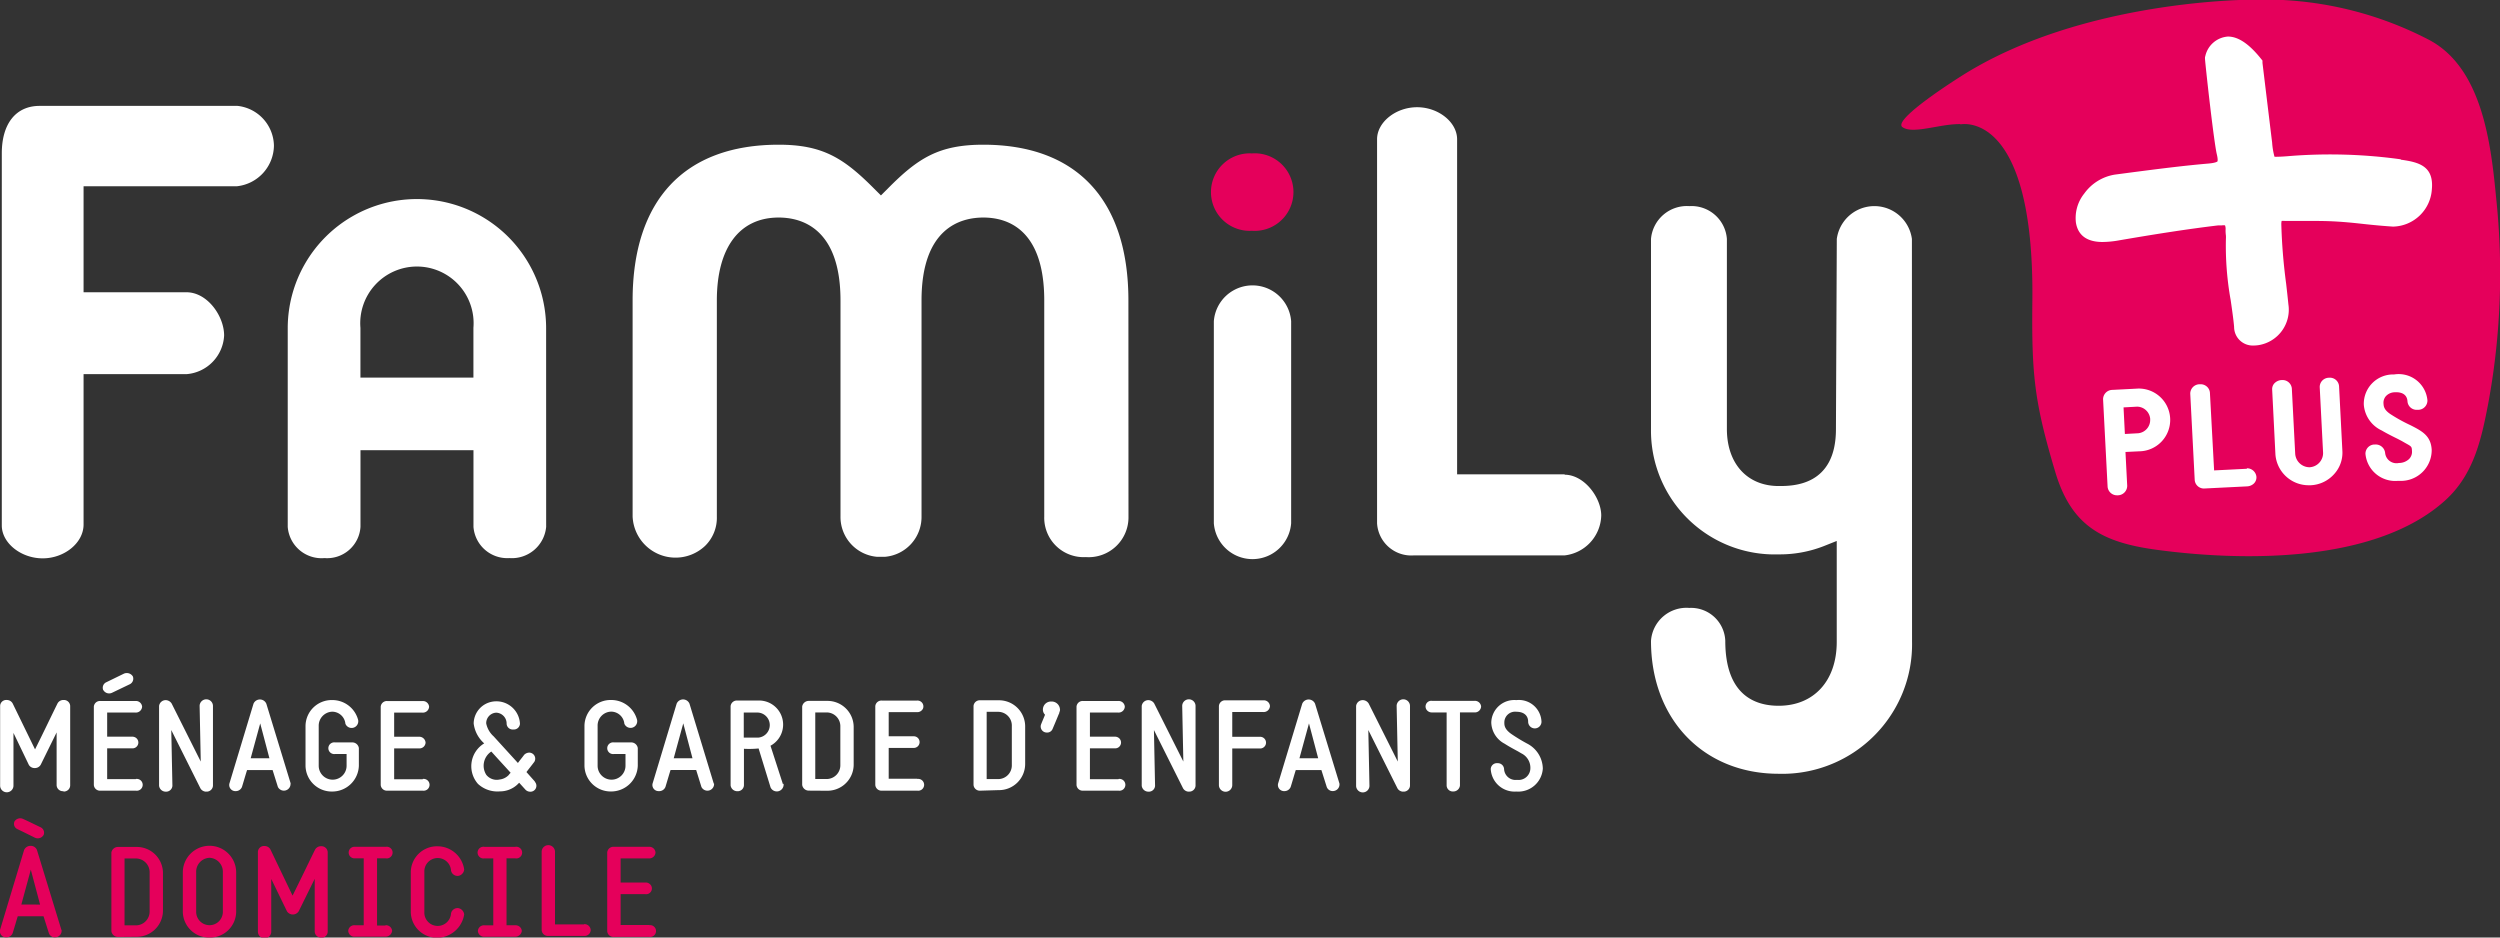
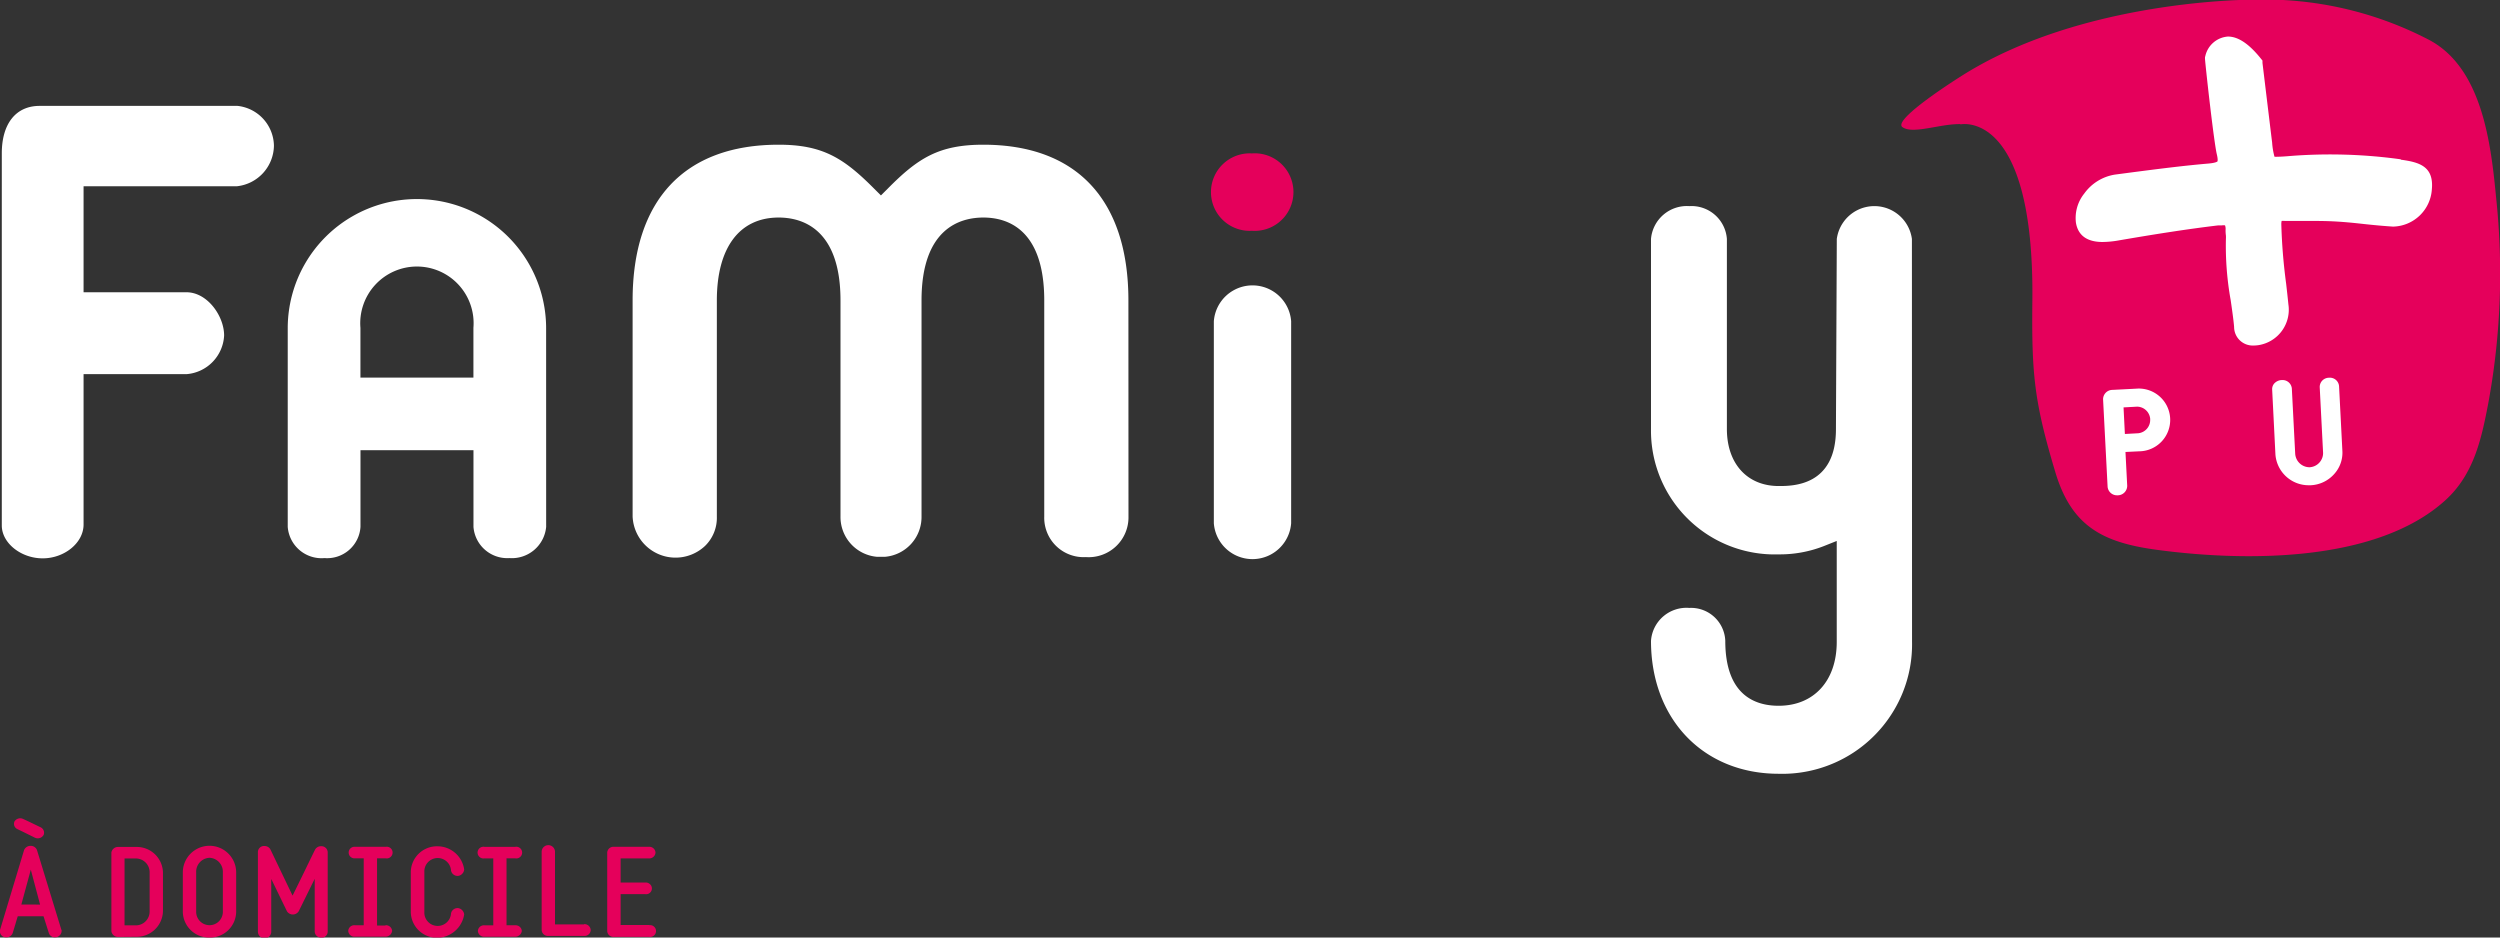
<svg xmlns="http://www.w3.org/2000/svg" width="196" height="73.5" viewBox="0 0 196 73.5">
  <rect x="0" y="0" width="196" height="73.5" fill="#333333" stroke="none" />
  <defs>
    <clipPath id="clip-path">
      <rect id="Rectangle_62" data-name="Rectangle 62" width="196" height="73.5" fill="#fff" />
    </clipPath>
  </defs>
  <g id="logo_blanc" data-name="logo blanc" clip-path="url(#clip-path)">
    <path id="Tracé_399" data-name="Tracé 399" d="M18.553,6.778H3.075c-1.851,0-2.96,1.391-2.96,3.716V39.676c0,1.371,1.5,2.574,3.205,2.574S6.526,41.037,6.526,39.6V27.81H14.59a3.2,3.2,0,0,0,2.955-3.028c0-1.537-1.318-3.393-2.955-3.393H6.526V13.078H18.553A3.245,3.245,0,0,0,21.45,9.9a3.193,3.193,0,0,0-2.9-3.127" transform="translate(0.026 1.524)" fill="#fff" />
    <path id="Tracé_400" data-name="Tracé 400" d="M79.357,21.471c0-7.874-4.042-12.21-11.379-12.21-3.472,0-5.119,1.042-7.5,3.455l-.523.521-.523-.521c-2.379-2.392-4.026-3.455-7.493-3.455-7.384,0-11.452,4.336-11.452,12.21V38.413a3.37,3.37,0,0,0,5.676,2.306,3.075,3.075,0,0,0,.928-2.306V21.471c0-4.133,1.767-6.5,4.847-6.5,1.809,0,4.847.844,4.847,6.5V38.413a3.131,3.131,0,0,0,2.881,3.158h.586a3.131,3.131,0,0,0,2.886-3.158V21.471c0-5.654,3.033-6.5,4.847-6.5s4.774.844,4.774,6.5V38.413a3.088,3.088,0,0,0,3.263,3.179,3.123,3.123,0,0,0,3.341-3.179Z" transform="translate(9.11 2.084)" fill="#fff" />
    <path id="Tracé_401" data-name="Tracé 401" d="M83.747,21.076a3.039,3.039,0,0,0-6.061,0V36.913a3.039,3.039,0,0,0,6.061,0Z" transform="translate(17.479 4.11)" fill="#fff" />
-     <path id="Tracé_402" data-name="Tracé 402" d="M102.852,35.644H94.407V9.374c0-1.339-1.464-2.512-3.137-2.512s-3.138,1.173-3.138,2.512V39.485A2.686,2.686,0,0,0,91.008,42h11.823a3.232,3.232,0,0,0,2.876-3.127c0-1.4-1.328-3.2-2.876-3.2" transform="translate(19.83 1.544)" fill="#fff" />
    <path id="Tracé_403" data-name="Tracé 403" d="M126.12,15.766a2.971,2.971,0,0,0-5.889,0l-.067,14.915c0,4.456-3.379,4.456-4.487,4.456-2.468,0-4.063-1.756-4.063-4.471v-14.9a2.78,2.78,0,0,0-2.944-2.574,2.823,2.823,0,0,0-3.006,2.574v14.9a9.7,9.7,0,0,0,10.008,9.829,9.482,9.482,0,0,0,3.535-.646l1.019-.406v7.921c0,3.038-1.788,5-4.555,5-1.909,0-4.183-.886-4.183-5.091a2.687,2.687,0,0,0-2.824-2.58,2.785,2.785,0,0,0-3,2.58c0,6.149,4.115,10.423,10.008,10.423a10.183,10.183,0,0,0,9.718-6.343,10.112,10.112,0,0,0,.74-4.011Z" transform="translate(23.774 2.968)" fill="#fff" />
    <path id="Tracé_404" data-name="Tracé 404" d="M32.973,26.732H24.115v-3.9a4.444,4.444,0,1,1,8.858,0Zm5.7-3.841a10.129,10.129,0,0,0-20.258-.057v15.6A2.661,2.661,0,0,0,21.3,40.881a2.619,2.619,0,0,0,2.819-2.449V32.423h8.858v6.009a2.658,2.658,0,0,0,2.818,2.449,2.7,2.7,0,0,0,2.881-2.449Z" transform="translate(4.143 2.873)" fill="#fff" />
    <path id="Tracé_405" data-name="Tracé 405" d="M80.717,9.82a3.038,3.038,0,1,0,0,6.066,3.042,3.042,0,0,0,1.234-5.9A3.022,3.022,0,0,0,80.717,9.82Z" transform="translate(17.435 2.208)" fill="#e5005b" />
    <path id="Tracé_406" data-name="Tracé 406" d="M126.321,9.754s5.794-1.251,5.637,13.8c-.062,5.8.136,7.906,1.8,13.466,1.286,4.289,3.755,5.54,8.095,6.108,6.9.912,17.074.969,22.454-3.877,2.254-2.027,2.851-4.8,3.388-7.593a56.034,56.034,0,0,0,.622-16.155c-.408-4.273-1.1-10.292-5.386-12.439a27.92,27.92,0,0,0-13.6-3.085S135.891-.11,126.326,6.008c0,0-5.38,3.372-4.555,3.961s2.934-.266,4.545-.235" transform="translate(27.379 -0.004)" fill="#e5005b" />
    <path id="Tracé_407" data-name="Tracé 407" d="M138.289,27.277a1.044,1.044,0,0,1-.936,1.094l-1.046.057-.105-2.084,1.046-.057h.053a1.045,1.045,0,0,1,.993,1Zm-1.115-2.4-1.84.094a.74.74,0,0,0-.737.735l.355,6.858a.736.736,0,0,0,.763.672h.043a.747.747,0,0,0,.731-.75l-.136-2.647,1.072-.052a2.46,2.46,0,1,0-.256-4.909" transform="translate(30.284 5.596)" fill="#fff" />
-     <path id="Tracé_408" data-name="Tracé 408" d="M144.631,31.217l-2.584.13-.329-6.092a.724.724,0,0,0-.246-.485.732.732,0,0,0-.517-.177h-.042a.736.736,0,0,0-.682.457.722.722,0,0,0-.055.283l.35,6.775a.722.722,0,0,0,.758.657l3.358-.167a.826.826,0,0,0,.522-.224.671.671,0,0,0,.2-.521.741.741,0,0,0-.763-.672" transform="translate(31.54 5.533)" fill="#fff" />
    <path id="Tracé_409" data-name="Tracé 409" d="M149.926,24.176h-.042a.726.726,0,0,0-.284.053.737.737,0,0,0-.241.159.729.729,0,0,0-.159.24.721.721,0,0,0-.053.283L149.408,30a1.09,1.09,0,0,1-.055.434,1.118,1.118,0,0,1-.991.759h-.051a1.131,1.131,0,0,1-1.088-1.084l-.262-5.091a.73.73,0,0,0-.752-.662h-.042a.847.847,0,0,0-.576.261.665.665,0,0,0-.173.479l.256,5.091a2.611,2.611,0,0,0,2.615,2.418h.141a2.613,2.613,0,0,0,1.819-.844,2.483,2.483,0,0,0,.675-1.84l-.261-5.091a.721.721,0,0,0-.753-.657" transform="translate(32.719 5.439)" fill="#fff" />
-     <path id="Tracé_410" data-name="Tracé 410" d="M154.966,27.956a12.7,12.7,0,0,1-1.523-.834c-.586-.365-.6-.657-.616-.891a.785.785,0,0,1,.194-.568.967.967,0,0,1,.706-.3c.606-.031.957.229.982.719a.721.721,0,0,0,.764.657h.062a.731.731,0,0,0,.684-.456.727.727,0,0,0,.054-.284,2.263,2.263,0,0,0-2.615-2.032,2.3,2.3,0,0,0-2.374,2.361,2.432,2.432,0,0,0,1.408,2.032l.072.042c.209.12.465.266,1.177.615l.319.167.309.177c.461.255.477.266.491.6a.775.775,0,0,1-.047.354.792.792,0,0,1-.2.3,1.163,1.163,0,0,1-.779.292.894.894,0,0,1-1.078-.792.741.741,0,0,0-.773-.657h-.048a.722.722,0,0,0-.671.455.707.707,0,0,0-.05.28,2.34,2.34,0,0,0,2.521,2.116h.172a2.411,2.411,0,0,0,2.5-2.428C156.55,28.769,155.849,28.409,154.966,27.956Z" transform="translate(34.038 5.391)" fill="#fff" />
    <path id="Tracé_411" data-name="Tracé 411" d="M158.339,11.965a40.351,40.351,0,0,0-8.68-.261c-.435.037-.737.057-.968.057a1.75,1.75,0,0,1-.261,0,5.577,5.577,0,0,1-.184-1.1c-.058-.464-.7-5.774-.758-6.254V4.221l-.12-.146c-.936-1.167-1.784-1.735-2.588-1.735a1.96,1.96,0,0,0-1.768,1.506l-.031.115v.12c.056.761.706,6.6.93,7.5.105.432.048.547.048.547s-.1.115-.7.167c-1.95.167-3.921.422-5.825.667l-1.512.2a3.666,3.666,0,0,0-2.406,1.485,3.068,3.068,0,0,0-.653,2.288c.167,1,.873,1.511,2.091,1.511a7.654,7.654,0,0,0,1.3-.13c2.615-.448,5.23-.87,7.776-1.173h.282a.894.894,0,0,1,.241,0,.829.829,0,0,1,.042.354,2.9,2.9,0,0,0,.026.438,2,2,0,0,1,0,.271,24.125,24.125,0,0,0,.377,4.815c.109.761.214,1.48.266,2.085a1.46,1.46,0,0,0,.454,1.057,1.465,1.465,0,0,0,1.083.4,2.5,2.5,0,0,0,.382-.031,2.811,2.811,0,0,0,2.337-3.194c-.047-.474-.11-1.042-.178-1.636a44.081,44.081,0,0,1-.377-4.633,1.161,1.161,0,0,1,.027-.276,1.538,1.538,0,0,1,.235,0h1.611c.773,0,1.6,0,2.411.047s1.495.12,2.222.2,1.5.151,2.248.2a3.117,3.117,0,0,0,3.049-2.934c.162-1.808-1.009-2.121-2.448-2.314" transform="translate(29.89 0.526)" fill="#fff" />
-     <path id="Tracé_412" data-name="Tracé 412" d="M118.863,52.364a1.929,1.929,0,0,0,2.092-1.8,2.245,2.245,0,0,0-1.229-1.959,13.457,13.457,0,0,1-1.265-.771c-.523-.38-.523-.677-.523-.891a.842.842,0,0,1,.931-.834c.638,0,.936.328.936.782a.523.523,0,0,0,1.046,0,1.772,1.772,0,0,0-1.971-1.694,1.805,1.805,0,0,0-1.966,1.756,1.938,1.938,0,0,0,1.046,1.662c.188.12.366.234,1.046.6l.267.156a1.26,1.26,0,0,1,.706,1.188.925.925,0,0,1-1.046.891.9.9,0,0,1-1.015-.85.491.491,0,0,0-.332-.434.493.493,0,0,0-.191-.025.48.48,0,0,0-.523.459,1.87,1.87,0,0,0,2.045,1.761Zm-6.584-7.108a.448.448,0,0,0-.359.784.492.492,0,0,0,.359.123h1.135v5.733a.485.485,0,0,0,.33.44.489.489,0,0,0,.192.024.522.522,0,0,0,.523-.464V46.162h1.135a.491.491,0,0,0,.523-.464.486.486,0,0,0-.523-.443ZM110,52.364a.347.347,0,0,0,.141,0,.49.49,0,0,0,.4-.453V45.657a.523.523,0,0,0-1.046,0l.089,4.357L107.3,45.459a.56.56,0,0,0-.46-.261.522.522,0,0,0-.523.459V51.91a.523.523,0,0,0,1.046,0l-.089-4.367,2.285,4.57a.522.522,0,0,0,.455.261Zm-8.126-2.606.748-2.736.722,2.736Zm3.137,1.98L103.1,45.485a.546.546,0,0,0-1.009,0L100.2,51.738a.479.479,0,0,0,.27.552.483.483,0,0,0,.217.042.523.523,0,0,0,.5-.328c.141-.443.256-.87.4-1.324h2.008L104.012,52a.492.492,0,0,0,.476.328.524.524,0,0,0,.394-.174.52.52,0,0,0,.129-.41Zm-5.972-5.607a.49.49,0,0,0,.523-.464.481.481,0,0,0-.523-.453H96.084a.48.48,0,0,0-.523.453v6.191a.523.523,0,0,0,1.046,0V48.987h2.139a.46.46,0,0,0,.469-.269.458.458,0,0,0-.113-.528.461.461,0,0,0-.357-.115H96.607V46.131Zm-5.846,6.233a.335.335,0,0,0,.136,0,.491.491,0,0,0,.4-.453V45.657a.523.523,0,0,0-1.046,0l.089,4.357-2.285-4.555a.55.55,0,0,0-.455-.261.522.522,0,0,0-.523.459V51.91a.522.522,0,0,0,.523.464.485.485,0,0,0,.523-.464l-.089-4.367,2.285,4.57a.523.523,0,0,0,.46.261Zm-5.5-.969H85.448V48.976h1.935a.456.456,0,0,0,.193-.886.494.494,0,0,0-.193-.026H85.448V46.173H87.66a.485.485,0,0,0,.523-.464.477.477,0,0,0-.051-.182.482.482,0,0,0-.472-.261H84.92a.481.481,0,0,0-.472.261.477.477,0,0,0-.051.182v6.134a.481.481,0,0,0,.523.453h2.772a.464.464,0,1,0,0-.917ZM83.1,45.943a.653.653,0,0,0-.685-.636.632.632,0,0,0-.605.388.629.629,0,0,0-.049.248.563.563,0,0,0,.167.4c-.1.255-.22.521-.319.782a.475.475,0,0,0,.46.615.455.455,0,0,0,.455-.292c.387-.907.476-1.157.523-1.235a.169.169,0,0,0,0-.052.519.519,0,0,0,.058-.255Zm-5.747.172h.926a1.074,1.074,0,0,1,1.046,1.11v3.054a1.076,1.076,0,0,1-1.046,1.11h-.926Zm.926,6.139a2.055,2.055,0,0,0,2.092-2.027v-3a2.05,2.05,0,0,0-1.3-1.875,2.064,2.064,0,0,0-.79-.142H76.846a.491.491,0,0,0-.523.443v6.191a.491.491,0,0,0,.523.453Zm-6.364-.891H69.672V48.945h1.935a.457.457,0,1,0,0-.912H69.672V46.141h2.212a.492.492,0,0,0,.475-.277.461.461,0,0,0-.475-.63h-2.74a.48.48,0,0,0-.523.443v6.165a.481.481,0,0,0,.523.453h2.771a.464.464,0,1,0,0-.917Zm-8-5.2h.92a1.08,1.08,0,0,1,1.046,1.11v3a1.08,1.08,0,0,1-1.046,1.11h-.92Zm.92,6.139a2.059,2.059,0,0,0,1.924-1.242,2.047,2.047,0,0,0,.167-.785v-3a2.054,2.054,0,0,0-2.092-2.017H63.412a.522.522,0,0,0-.523.443v6.139a.522.522,0,0,0,.523.453Zm-6.526-4.169V46.173h1.124a.985.985,0,0,1,0,1.965Zm3.069,3.648-.973-3.007a1.886,1.886,0,0,0-.973-3.544H57.8a.491.491,0,0,0-.523.443v6.207a.522.522,0,0,0,.523.459.49.49,0,0,0,.523-.459V49.013a7.626,7.626,0,0,0,1.15-.026l.936,3.049a.535.535,0,0,0,1.02-.287Zm-8.56-2.027.748-2.736.722,2.736Zm3.137,1.98-1.9-6.254a.546.546,0,0,0-1.009,0L51.16,51.738a.48.48,0,0,0,.27.552.483.483,0,0,0,.217.042A.523.523,0,0,0,52.17,52c.136-.443.256-.87.4-1.324h2.008L54.988,52a.523.523,0,0,0,.994-.255Zm-8.053.625A2.088,2.088,0,0,0,50,50.342V48.955a.523.523,0,0,0-.523-.443h-1.36a.459.459,0,1,0,0,.912h.92v.917a1.093,1.093,0,0,1-2.186,0V47.215A1.091,1.091,0,0,1,47.9,46.1a1.045,1.045,0,0,1,1.046.943.523.523,0,0,0,1-.292,2.09,2.09,0,0,0-2.034-1.563,2.05,2.05,0,0,0-2.092,2.022v3.127a2.054,2.054,0,0,0,2.092,2.022Zm-9.381-3.127c.523.584.994,1.089,1.511,1.662a1.818,1.818,0,0,0-.162.188,1.158,1.158,0,0,1-.7.339,1.048,1.048,0,0,1-1.046-.365,1.331,1.331,0,0,1,.387-1.824Zm3.4,2.335-.649-.73c.209-.276.408-.521.617-.8a.475.475,0,0,0-.4-.724.571.571,0,0,0-.4.177c-.157.219-.329.417-.486.636l-1.9-2.084a1.864,1.864,0,0,1-.586-1.016.824.824,0,0,1,.784-.844.851.851,0,0,1,.816.87.476.476,0,0,0,.523.448.48.48,0,0,0,.523-.448,1.85,1.85,0,0,0-2.51-1.639,1.761,1.761,0,0,0-1.119,1.613,2.478,2.478,0,0,0,.826,1.563,2.092,2.092,0,0,0-.486,3.179,2.238,2.238,0,0,0,1.71.584,2,2,0,0,0,1.36-.521l.157-.156.5.552a.524.524,0,0,0,.376.151.464.464,0,0,0,.371-.756ZM33.141,51.4H30.9V48.982h1.94a.48.48,0,0,0,.523-.443.492.492,0,0,0-.523-.469H30.9V46.178h2.217a.49.49,0,0,0,.523-.464.486.486,0,0,0-.523-.443H30.369a.48.48,0,0,0-.523.443v6.128a.481.481,0,0,0,.523.453h2.771a.464.464,0,1,0,0-.917Zm-7.1.964a2.088,2.088,0,0,0,2.092-2.022V48.955a.523.523,0,0,0-.523-.443h-1.36a.459.459,0,0,0-.509.456.458.458,0,0,0,.153.341.461.461,0,0,0,.357.115h.92v.917a1.093,1.093,0,0,1-2.186,0V47.215a1.1,1.1,0,0,1,1.046-1.11,1.045,1.045,0,0,1,1.046.943.523.523,0,0,0,1-.292,2.09,2.09,0,0,0-2.034-1.563,2.05,2.05,0,0,0-2.092,2.022v3.127a2.054,2.054,0,0,0,2.092,2.022Zm-6.39-2.606.748-2.736.722,2.736Zm3.138,1.98-1.909-6.254a.546.546,0,0,0-1.009,0l-1.888,6.254a.48.48,0,0,0,.269.552.483.483,0,0,0,.217.042.523.523,0,0,0,.5-.328c.136-.443.256-.87.4-1.324H21.37L21.783,52a.523.523,0,0,0,.993-.255Zm-6.636.625a.347.347,0,0,0,.141,0,.491.491,0,0,0,.4-.453V45.657a.523.523,0,0,0-1.046,0l.089,4.357-2.285-4.555a.57.57,0,0,0-.46-.261.523.523,0,0,0-.523.459V51.91a.522.522,0,0,0,.523.464.491.491,0,0,0,.523-.464l-.089-4.367,2.285,4.57a.523.523,0,0,0,.455.261ZM8.1,44.411a.524.524,0,0,0,.685.208l1.4-.672a.484.484,0,0,0,.225-.615.56.56,0,0,0-.7-.208L8.323,43.8a.473.473,0,0,0-.225.625Zm2.552,6.983H8.4V48.976h1.94a.456.456,0,0,0,.193-.886.494.494,0,0,0-.193-.026H8.4V46.173h2.217a.49.49,0,0,0,.523-.464.486.486,0,0,0-.523-.443H7.878a.481.481,0,0,0-.472.261.479.479,0,0,0-.051.182v6.134a.481.481,0,0,0,.523.453H10.65a.464.464,0,1,0,0-.917Zm-5.668.969A.49.49,0,0,0,5.5,51.9V45.646a.492.492,0,0,0-.523-.459.523.523,0,0,0-.465.261c-.575,1.167-1.182,2.444-1.767,3.611L.986,45.448a.523.523,0,0,0-.455-.261.481.481,0,0,0-.477.271.478.478,0,0,0-.046.187V51.9a.523.523,0,0,0,1.046,0V47.767l1.208,2.512a.523.523,0,0,0,.46.245.523.523,0,0,0,.465-.255l1.25-2.538v4.143a.491.491,0,0,0,.331.438.5.5,0,0,0,.192.026" transform="translate(0.002 9.692)" fill="#fff" />
    <path id="Tracé_413" data-name="Tracé 413" d="M50.9,60.737H48.659V58.319h1.935a.451.451,0,0,0,.361-.787.493.493,0,0,0-.361-.125H48.659V55.515h2.212a.486.486,0,0,0,.477-.276.483.483,0,0,0,.046-.188.479.479,0,0,0-.168-.331.481.481,0,0,0-.355-.112h-2.74a.481.481,0,0,0-.472.261.476.476,0,0,0-.051.182v6.165a.478.478,0,0,0,.165.337.483.483,0,0,0,.358.116H50.9a.466.466,0,0,0,.493-.265.465.465,0,0,0-.493-.652Zm-5.1-.047H43.514V55a.523.523,0,0,0-1.046,0v6.139a.486.486,0,0,0,.523.453h2.8a.48.48,0,0,0,.523-.453.491.491,0,0,0-.33-.443.494.494,0,0,0-.193-.026Zm-5.412.068h-.675V55.51h.675a.459.459,0,1,0,0-.9h-2.4a.46.46,0,0,0-.5.256.458.458,0,0,0,.123.548.461.461,0,0,0,.379.1h.685v5.248h-.685a.476.476,0,0,0-.356.11.474.474,0,0,0-.167.332.486.486,0,0,0,.523.453h2.4a.522.522,0,0,0,.523-.453.48.48,0,0,0-.334-.422A.485.485,0,0,0,40.386,60.758Zm-6.087.98a2.168,2.168,0,0,0,2.092-1.824.559.559,0,0,0-.465-.5.523.523,0,0,0-.565.406,1.047,1.047,0,0,1-1.1.988,1.044,1.044,0,0,1-.991-1.1V56.589a1.047,1.047,0,0,1,2.092-.109.523.523,0,0,0,.565.406.559.559,0,0,0,.465-.5A2.116,2.116,0,0,0,34.3,54.567a2.05,2.05,0,0,0-2.092,2.022v3.127A2.049,2.049,0,0,0,34.3,61.738Zm-4.084-.959h-.654V55.51h.675a.46.46,0,0,0,.5-.256.459.459,0,0,0-.3-.639.463.463,0,0,0-.2-.007H27.842a.455.455,0,0,0-.353.113.452.452,0,0,0,0,.675.455.455,0,0,0,.353.113h.675v5.248h-.69a.471.471,0,0,0-.475.259.468.468,0,0,0-.048.184.481.481,0,0,0,.523.453h2.395a.522.522,0,0,0,.523-.453.48.48,0,0,0-.334-.422.485.485,0,0,0-.189-.021Zm-5.046.959a.491.491,0,0,0,.475-.277.488.488,0,0,0,.048-.187V55.02a.49.49,0,0,0-.332-.434.494.494,0,0,0-.191-.025.523.523,0,0,0-.465.261c-.575,1.167-1.182,2.444-1.767,3.611L21.2,54.806a.524.524,0,0,0-.455-.261.481.481,0,0,0-.477.271.477.477,0,0,0-.046.187v6.254a.523.523,0,0,0,1.046,0V57.126L22.5,59.663a.546.546,0,0,0,.925-.01l1.25-2.538v4.143a.489.489,0,0,0,.164.341.492.492,0,0,0,.359.123Zm-8.743-6.269a1.091,1.091,0,0,1,1.046,1.11v3.127a1.046,1.046,0,0,1-2.092,0V56.578a1.091,1.091,0,0,1,1.046-1.11Zm0,6.253A2.05,2.05,0,0,0,18.518,59.7V56.573a2.092,2.092,0,0,0-4.183,0V59.7a2.054,2.054,0,0,0,2.092,2.022Zm-6.662-6.2h.92a1.08,1.08,0,0,1,1.046,1.11v3.022a1.08,1.08,0,0,1-1.046,1.11h-.92Zm.92,6.139a2.055,2.055,0,0,0,2.092-2.027v-3a2.05,2.05,0,0,0-1.3-1.874,2.064,2.064,0,0,0-.79-.142H9.257a.523.523,0,0,0-.523.443v6.16a.523.523,0,0,0,.523.453ZM3.416,53.691a.468.468,0,0,0-.23-.615c-.439-.208-.926-.453-1.37-.651a.524.524,0,0,0-.68.2.453.453,0,0,0,.23.594c.439.208.926.453,1.37.672a.524.524,0,0,0,.68-.208ZM1.675,59.132,2.417,56.4l.727,2.736Zm3.138,1.98L2.9,54.859a.523.523,0,0,0-.486-.328.554.554,0,0,0-.523.328L.007,61.112a.479.479,0,0,0,.269.552.484.484,0,0,0,.217.042.523.523,0,0,0,.5-.328c.141-.443.261-.87.4-1.324H3.416l.418,1.324a.492.492,0,0,0,.476.328.522.522,0,0,0,.5-.365.519.519,0,0,0,.02-.219Z" transform="translate(-0.002 11.783)" fill="#e5005b" />
  </g>
</svg>